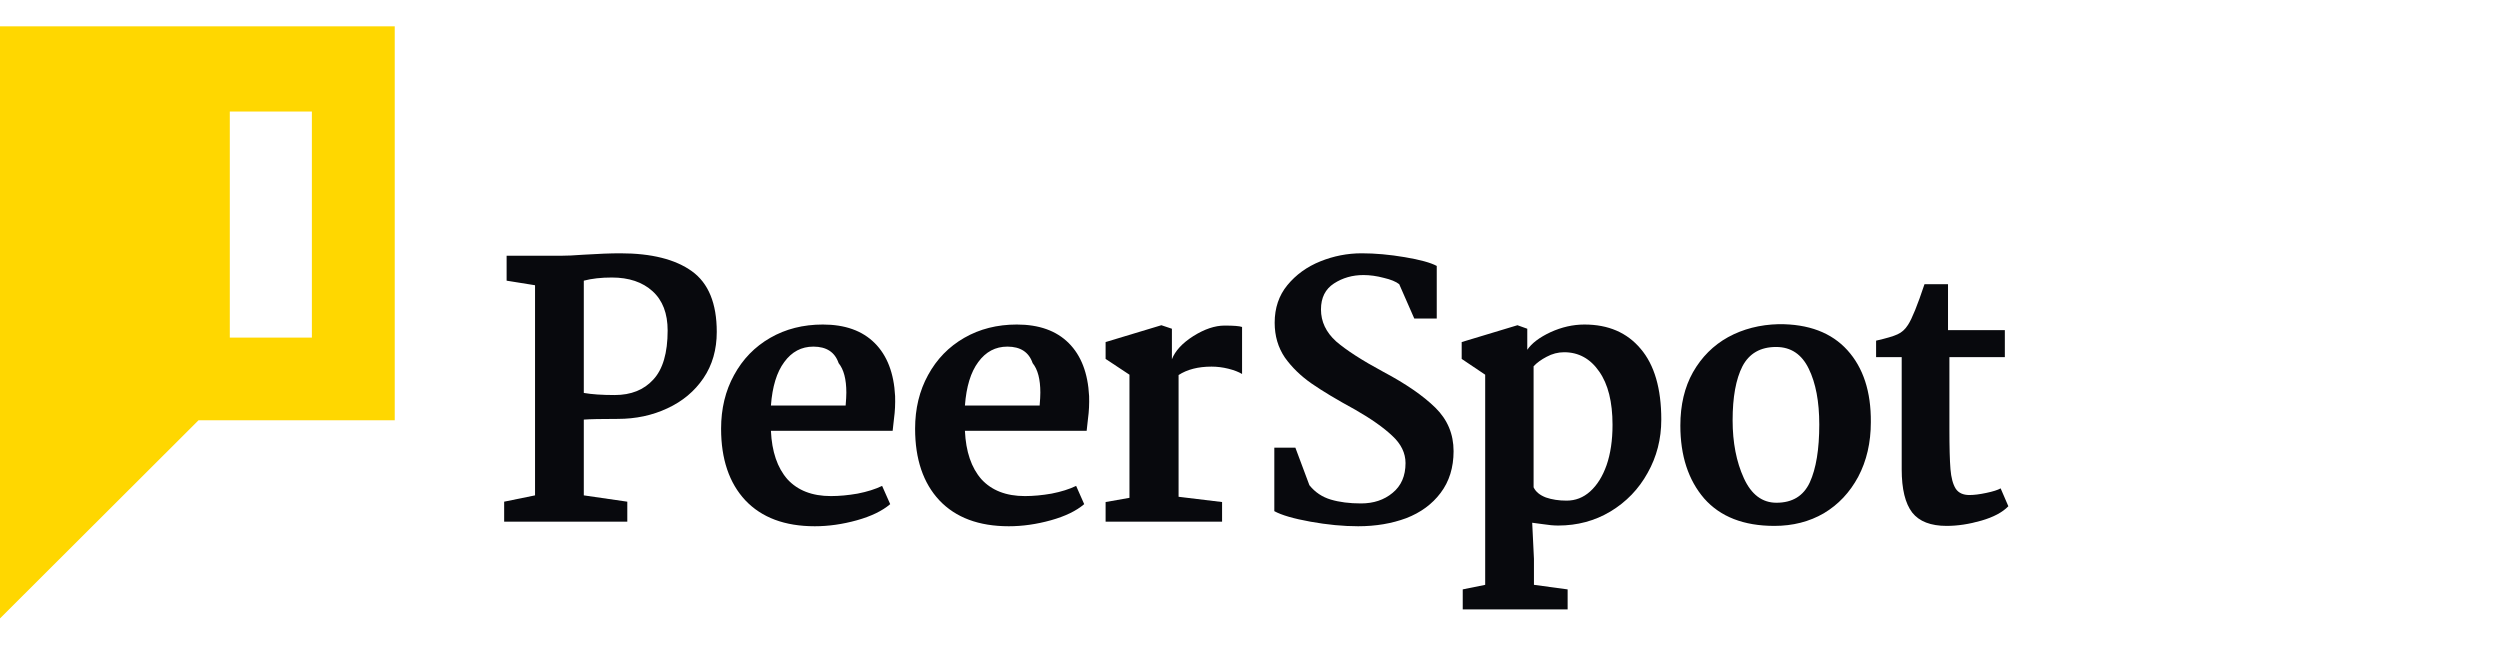
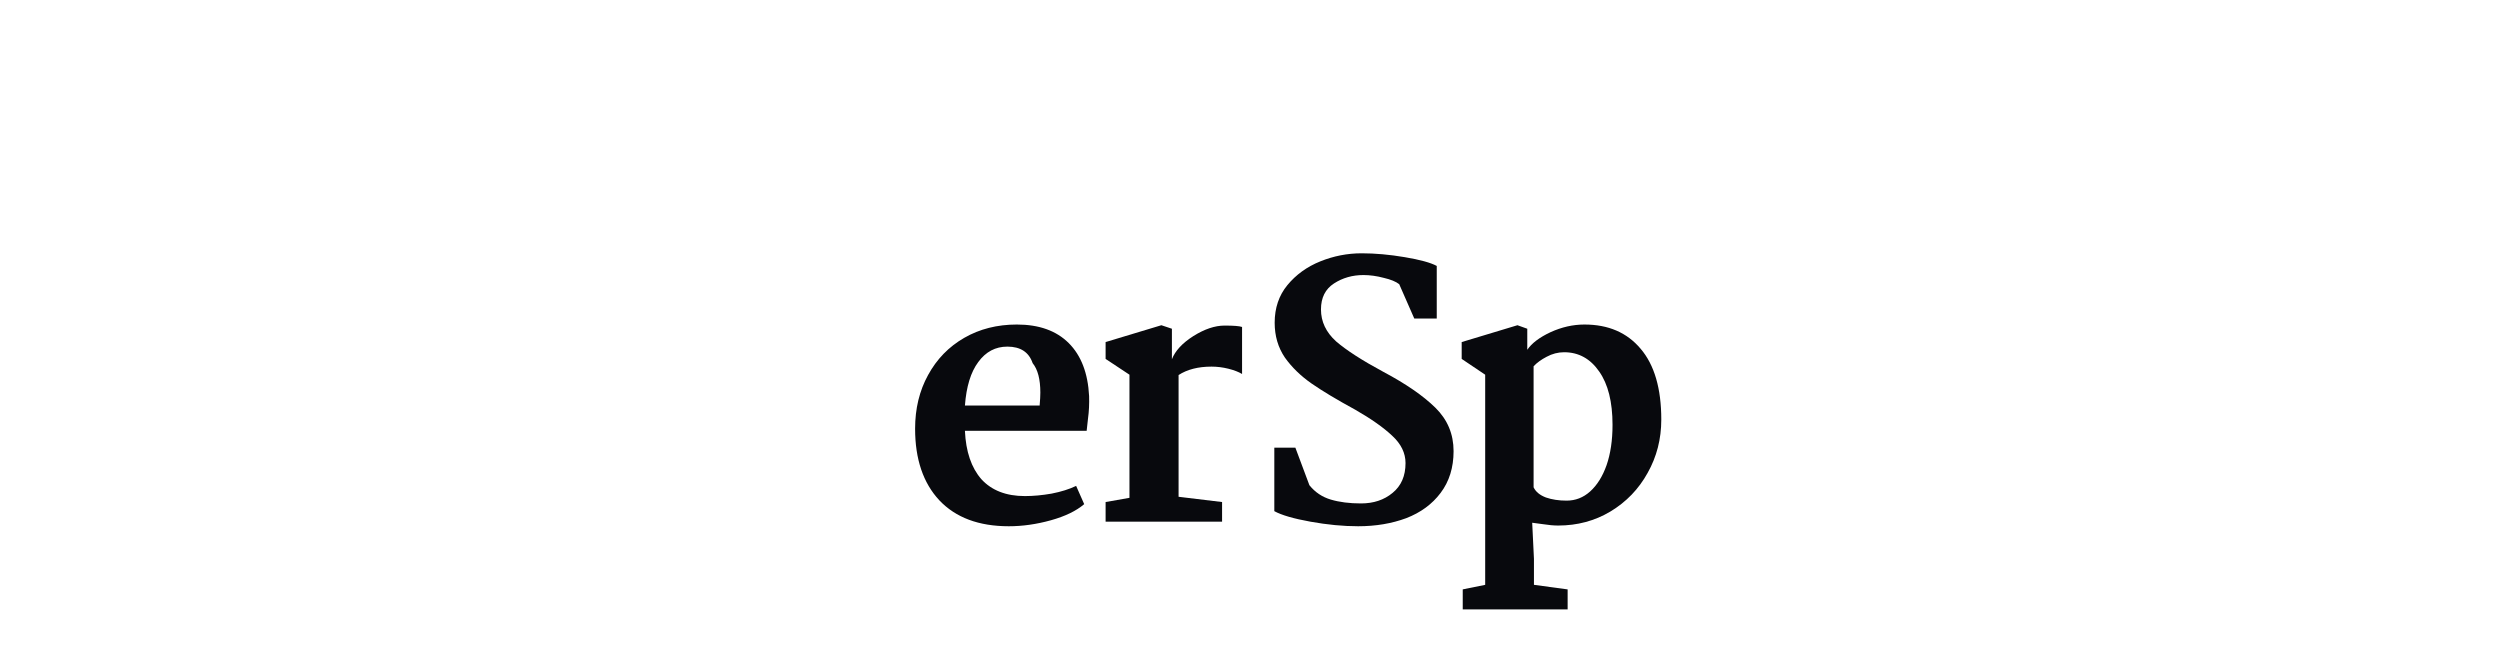
<svg xmlns="http://www.w3.org/2000/svg" width="190" height="50" viewBox="0 0 190 50" fill="none">
-   <path d="M40.663 37.648V21.678L38.503 21.331V19.438H42.582C43.062 19.438 43.649 19.411 44.342 19.358C45.48 19.287 46.413 19.251 47.142 19.251C49.506 19.251 51.319 19.705 52.581 20.611C53.843 21.518 54.474 23.055 54.474 25.224C54.474 26.575 54.136 27.748 53.461 28.743C52.785 29.738 51.87 30.503 50.714 31.036C49.577 31.569 48.324 31.836 46.955 31.836C45.693 31.836 44.831 31.854 44.369 31.889V37.648L47.675 38.128V39.648H38.316V38.128L40.663 37.648ZM44.369 29.863C44.973 29.97 45.755 30.023 46.715 30.023C47.959 30.023 48.937 29.632 49.648 28.85C50.377 28.068 50.741 26.823 50.741 25.117C50.741 23.82 50.359 22.824 49.594 22.131C48.83 21.438 47.799 21.091 46.502 21.091C45.684 21.091 44.973 21.171 44.369 21.331V29.863Z" fill="#08090D" />
-   <path d="M62.535 24.664C64.224 24.664 65.54 25.135 66.481 26.077C67.424 27.019 67.939 28.361 68.028 30.103C68.046 30.707 68.019 31.267 67.948 31.783C67.895 32.298 67.859 32.618 67.841 32.742H58.59C58.661 34.324 59.078 35.551 59.843 36.422C60.625 37.275 61.727 37.702 63.149 37.702C63.789 37.702 64.464 37.639 65.175 37.515C65.904 37.373 66.526 37.177 67.041 36.928L67.655 38.315C67.05 38.83 66.206 39.239 65.122 39.541C64.037 39.843 62.971 39.995 61.922 39.995C59.647 39.995 57.887 39.337 56.643 38.022C55.417 36.706 54.803 34.893 54.803 32.583C54.803 31.054 55.132 29.694 55.79 28.503C56.448 27.294 57.363 26.352 58.536 25.677C59.709 25.002 61.042 24.664 62.535 24.664ZM61.816 26.343C60.909 26.343 60.172 26.735 59.603 27.517C59.034 28.281 58.696 29.383 58.59 30.823H64.269C64.304 30.396 64.322 30.067 64.322 29.836C64.322 28.823 64.126 28.077 63.735 27.597C63.451 26.761 62.811 26.343 61.816 26.343Z" fill="#08090D" />
  <path d="M77.28 24.664C78.969 24.664 80.284 25.135 81.226 26.077C82.168 27.019 82.683 28.361 82.772 30.103C82.79 30.707 82.763 31.267 82.692 31.783C82.639 32.298 82.603 32.618 82.586 32.742H73.334C73.405 34.324 73.823 35.551 74.587 36.422C75.369 37.275 76.471 37.702 77.893 37.702C78.533 37.702 79.209 37.639 79.919 37.515C80.648 37.373 81.27 37.177 81.786 36.928L82.399 38.315C81.795 38.83 80.951 39.239 79.866 39.541C78.782 39.843 77.716 39.995 76.667 39.995C74.392 39.995 72.632 39.337 71.388 38.022C70.161 36.706 69.548 34.893 69.548 32.583C69.548 31.054 69.877 29.694 70.534 28.503C71.192 27.294 72.108 26.352 73.281 25.677C74.454 25.002 75.787 24.664 77.28 24.664ZM76.56 26.343C75.654 26.343 74.916 26.735 74.347 27.517C73.778 28.281 73.441 29.383 73.334 30.823H79.013C79.049 30.396 79.066 30.067 79.066 29.836C79.066 28.823 78.871 28.077 78.48 27.597C78.195 26.761 77.555 26.343 76.56 26.343Z" fill="#08090D" />
  <path d="M85.839 37.835V28.477L84.026 27.277V25.997L88.265 24.717L89.065 24.984V27.303C89.314 26.663 89.856 26.077 90.691 25.544C91.544 25.01 92.335 24.744 93.064 24.744C93.757 24.744 94.202 24.779 94.397 24.85V28.423C94.131 28.263 93.784 28.13 93.358 28.023C92.931 27.917 92.504 27.863 92.078 27.863C91.065 27.863 90.229 28.077 89.572 28.503V37.755L92.878 38.155V39.648H84.026V38.155L85.839 37.835Z" fill="#08090D" />
  <path d="M103.22 39.995C102.083 39.995 100.874 39.879 99.594 39.648C98.314 39.417 97.399 39.15 96.848 38.848V34.022H98.448L99.514 36.875C99.941 37.408 100.483 37.773 101.141 37.968C101.798 38.164 102.563 38.261 103.434 38.261C104.393 38.261 105.193 37.995 105.833 37.462C106.491 36.928 106.82 36.173 106.82 35.195C106.82 34.431 106.482 33.738 105.807 33.116C105.149 32.494 104.216 31.836 103.007 31.143C101.603 30.378 100.492 29.712 99.674 29.143C98.857 28.574 98.181 27.917 97.648 27.17C97.132 26.406 96.875 25.526 96.875 24.53C96.875 23.411 97.195 22.46 97.835 21.678C98.492 20.878 99.328 20.273 100.341 19.865C101.354 19.456 102.403 19.251 103.487 19.251C104.518 19.251 105.611 19.349 106.766 19.545C107.922 19.74 108.73 19.962 109.193 20.211V24.21H107.486L106.34 21.598C106.091 21.402 105.7 21.242 105.167 21.118C104.633 20.976 104.118 20.904 103.62 20.904C102.785 20.904 102.038 21.118 101.381 21.544C100.723 21.971 100.394 22.629 100.394 23.517C100.394 24.442 100.776 25.25 101.541 25.944C102.323 26.619 103.522 27.392 105.14 28.263C106.846 29.17 108.162 30.076 109.086 30.983C110.01 31.889 110.472 32.991 110.472 34.289C110.472 35.533 110.144 36.591 109.486 37.462C108.846 38.315 107.975 38.955 106.873 39.381C105.771 39.79 104.553 39.995 103.22 39.995Z" fill="#08090D" />
  <path d="M120.419 24.664C122.232 24.664 123.654 25.277 124.685 26.503C125.734 27.73 126.258 29.525 126.258 31.889C126.258 33.365 125.912 34.715 125.219 35.942C124.543 37.168 123.601 38.146 122.392 38.875C121.201 39.586 119.877 39.941 118.42 39.941C118.082 39.941 117.691 39.906 117.247 39.835C116.802 39.781 116.536 39.746 116.447 39.728L116.58 42.474V44.447L119.14 44.794V46.313H111.168V44.794L112.874 44.447V28.477L111.088 27.277V25.997L115.327 24.717L116.073 24.984V26.584C116.411 26.086 116.998 25.641 117.833 25.25C118.686 24.859 119.548 24.664 120.419 24.664ZM118.873 26.77C118.411 26.77 117.966 26.886 117.54 27.117C117.131 27.33 116.802 27.57 116.553 27.837V37.035C116.713 37.373 117.024 37.63 117.486 37.808C117.949 37.968 118.473 38.048 119.06 38.048C119.735 38.048 120.33 37.817 120.846 37.355C121.379 36.875 121.797 36.209 122.099 35.355C122.401 34.484 122.552 33.462 122.552 32.289C122.552 30.547 122.215 29.196 121.539 28.236C120.864 27.259 119.975 26.77 118.873 26.77Z" fill="#08090D" />
-   <path d="M135.172 24.637C137.447 24.619 139.189 25.277 140.398 26.61C141.607 27.943 142.202 29.765 142.184 32.076C142.184 33.64 141.864 35.026 141.224 36.235C140.585 37.426 139.714 38.35 138.612 39.008C137.509 39.648 136.256 39.968 134.852 39.968C132.524 39.968 130.746 39.275 129.52 37.888C128.311 36.484 127.707 34.636 127.707 32.343C127.707 30.778 128.027 29.427 128.666 28.29C129.324 27.134 130.213 26.246 131.333 25.624C132.47 25.002 133.75 24.673 135.172 24.637ZM134.985 26.37C133.795 26.37 132.941 26.859 132.426 27.837C131.928 28.814 131.679 30.183 131.679 31.943C131.679 33.631 131.964 35.098 132.533 36.342C133.101 37.586 133.928 38.208 135.012 38.208C136.221 38.208 137.065 37.693 137.545 36.662C138.025 35.613 138.265 34.147 138.265 32.263C138.265 30.521 137.998 29.108 137.465 28.023C136.932 26.921 136.105 26.37 134.985 26.37Z" fill="#08090D" />
-   <path d="M148.049 25.09H152.368V27.143H148.155V32.636C148.155 33.987 148.182 34.991 148.235 35.649C148.289 36.306 148.422 36.804 148.635 37.142C148.849 37.462 149.195 37.622 149.675 37.622C150.031 37.622 150.457 37.568 150.955 37.462C151.47 37.355 151.835 37.239 152.048 37.115L152.635 38.475C152.19 38.937 151.506 39.301 150.582 39.568C149.657 39.835 148.777 39.968 147.942 39.968C146.733 39.968 145.862 39.63 145.329 38.955C144.796 38.261 144.529 37.168 144.529 35.675V27.143H142.583V25.89C143.365 25.712 143.907 25.552 144.209 25.41C144.529 25.268 144.796 25.028 145.009 24.69C145.311 24.228 145.729 23.197 146.262 21.598H148.049V25.09Z" fill="#08090D" />
-   <path fill-rule="evenodd" clip-rule="evenodd" d="M30 2H0L0 47L15.087 31.942H30V2ZM23.703 8.474H17.465V25.657H23.703V8.474Z" fill="#FFD700" />
</svg>